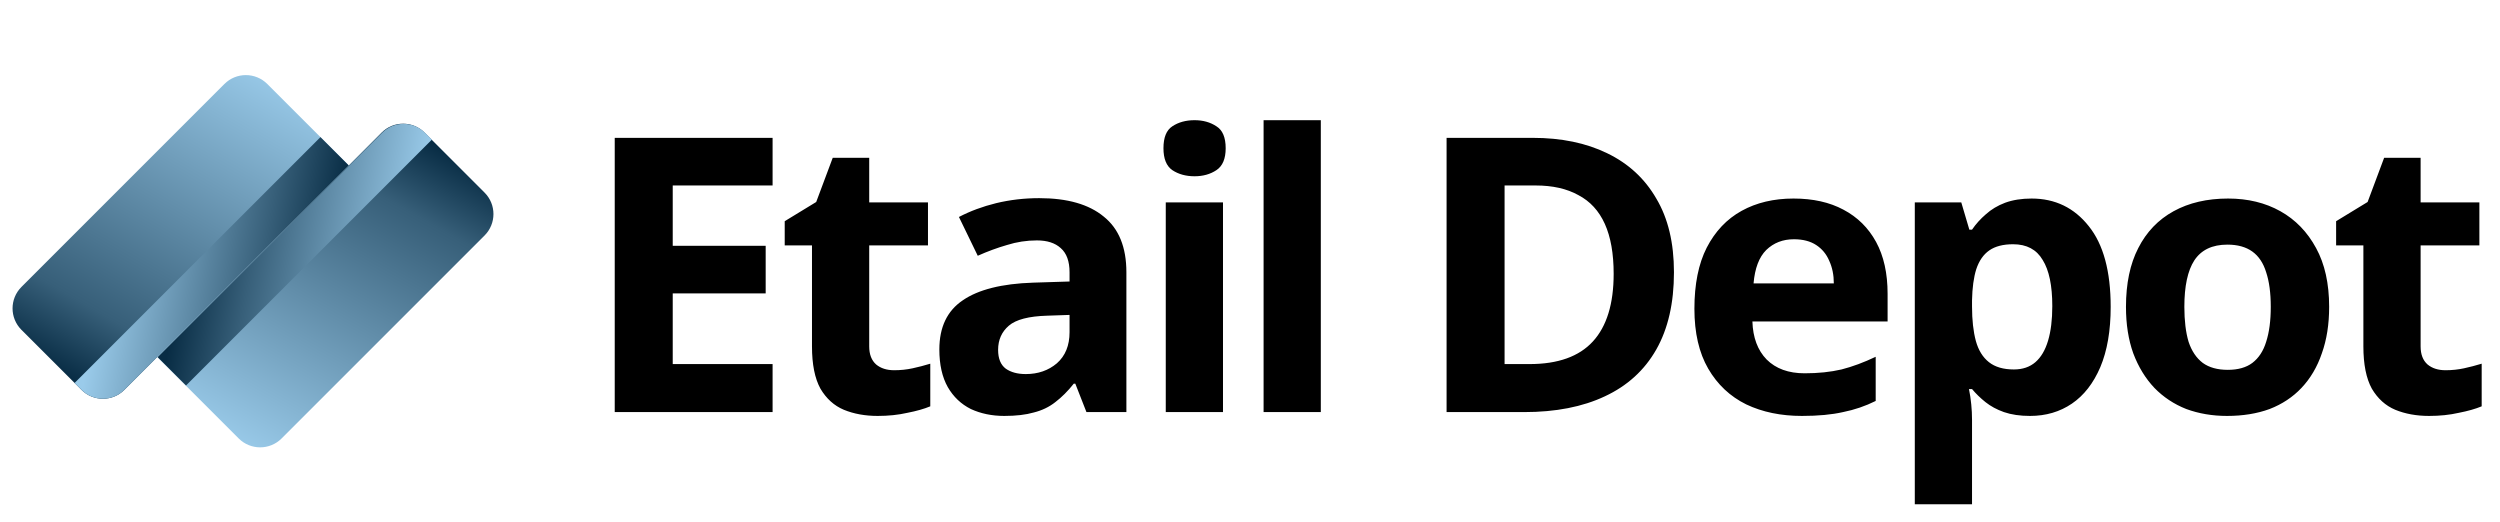
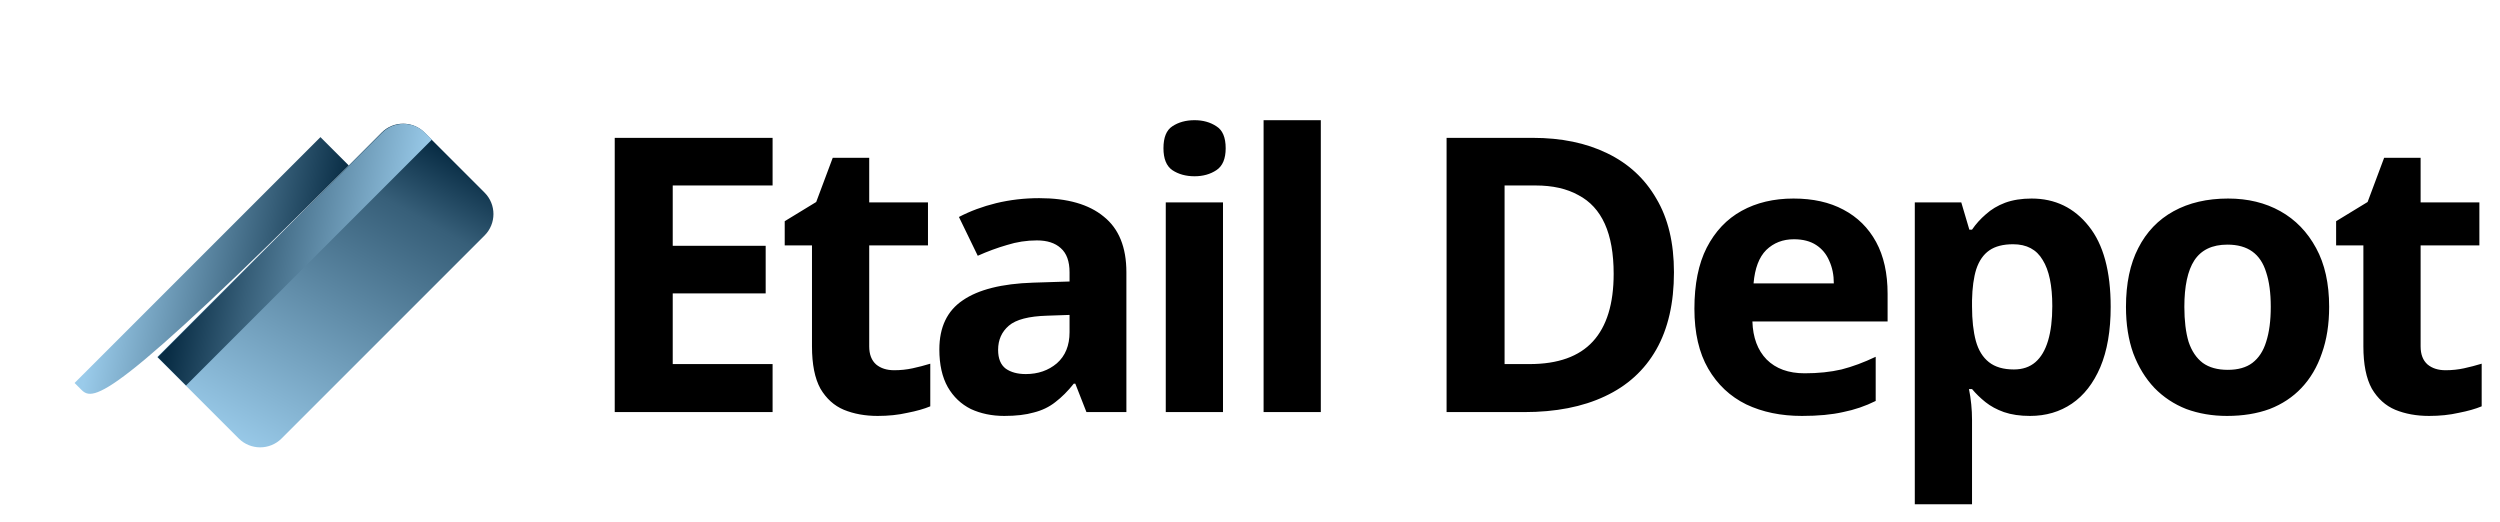
<svg xmlns="http://www.w3.org/2000/svg" width="455" height="95" viewBox="0 0 455 95" fill="none">
  <path d="M140.611 75H111.881V25.089H140.611V33.757H122.437V44.732H139.353V53.4H122.437V66.262H140.611V75ZM162.74 67.381C163.905 67.381 165.024 67.264 166.096 67.031C167.168 66.798 168.239 66.519 169.311 66.192V73.951C168.193 74.418 166.795 74.814 165.117 75.14C163.486 75.513 161.692 75.699 159.735 75.699C157.451 75.699 155.401 75.326 153.583 74.581C151.812 73.835 150.391 72.553 149.319 70.736C148.294 68.872 147.781 66.309 147.781 63.047V44.662H142.818V40.258L148.55 36.763L151.556 28.724H158.197V36.833H168.892V44.662H158.197V63.047C158.197 64.491 158.616 65.586 159.455 66.332C160.294 67.031 161.389 67.381 162.74 67.381ZM189.135 36.064C194.261 36.064 198.176 37.183 200.879 39.419C203.628 41.61 205.003 44.988 205.003 49.555V75H197.733L195.706 69.827H195.426C194.355 71.179 193.236 72.297 192.071 73.183C190.953 74.068 189.648 74.697 188.157 75.07C186.712 75.489 184.918 75.699 182.774 75.699C180.537 75.699 178.51 75.28 176.693 74.441C174.922 73.555 173.524 72.227 172.498 70.456C171.473 68.639 170.961 66.355 170.961 63.606C170.961 59.551 172.382 56.569 175.225 54.658C178.067 52.701 182.331 51.629 188.017 51.443L194.658 51.233V49.555C194.658 47.551 194.122 46.084 193.05 45.151C192.025 44.219 190.58 43.754 188.716 43.754C186.852 43.754 185.034 44.033 183.263 44.592C181.493 45.105 179.722 45.757 177.951 46.55L174.526 39.489C176.576 38.418 178.836 37.579 181.306 36.973C183.823 36.367 186.432 36.064 189.135 36.064ZM190.603 57.454C187.248 57.548 184.918 58.153 183.613 59.272C182.308 60.39 181.656 61.858 181.656 63.676C181.656 65.26 182.122 66.402 183.054 67.101C183.986 67.753 185.197 68.08 186.689 68.08C188.926 68.08 190.813 67.427 192.351 66.122C193.889 64.771 194.658 62.883 194.658 60.46V57.315L190.603 57.454ZM222.585 36.833V75H212.169V36.833H222.585ZM217.412 21.874C218.95 21.874 220.278 22.247 221.396 22.992C222.515 23.691 223.074 25.02 223.074 26.977C223.074 28.887 222.515 30.216 221.396 30.961C220.278 31.707 218.95 32.08 217.412 32.08C215.828 32.08 214.476 31.707 213.358 30.961C212.286 30.216 211.75 28.887 211.75 26.977C211.75 25.02 212.286 23.691 213.358 22.992C214.476 22.247 215.828 21.874 217.412 21.874ZM240.388 75H229.973V21.874H240.388V75ZM304.66 49.555C304.66 55.148 303.589 59.831 301.445 63.606C299.301 67.381 296.179 70.223 292.078 72.134C288.024 74.045 283.13 75 277.398 75H263.278V25.089H278.936C284.156 25.089 288.676 26.021 292.497 27.886C296.365 29.75 299.348 32.499 301.445 36.134C303.589 39.722 304.66 44.196 304.66 49.555ZM293.686 49.835C293.686 46.154 293.15 43.124 292.078 40.748C291.006 38.371 289.398 36.623 287.255 35.505C285.158 34.34 282.571 33.757 279.495 33.757H273.833V66.262H278.377C283.55 66.262 287.394 64.887 289.911 62.138C292.427 59.388 293.686 55.287 293.686 49.835ZM326.417 36.134C329.958 36.134 332.987 36.81 335.504 38.161C338.067 39.513 340.048 41.47 341.446 44.033C342.844 46.596 343.543 49.742 343.543 53.47V58.503H318.937C319.03 61.439 319.892 63.746 321.523 65.423C323.201 67.101 325.508 67.94 328.444 67.94C330.914 67.94 333.151 67.707 335.154 67.241C337.158 66.728 339.232 65.959 341.376 64.934V72.973C339.512 73.905 337.531 74.581 335.434 75C333.384 75.466 330.89 75.699 327.954 75.699C324.133 75.699 320.754 75 317.819 73.602C314.883 72.157 312.576 69.99 310.898 67.101C309.221 64.212 308.382 60.577 308.382 56.196C308.382 51.722 309.127 48.017 310.619 45.082C312.156 42.099 314.277 39.862 316.98 38.371C319.683 36.88 322.828 36.134 326.417 36.134ZM326.486 43.544C324.483 43.544 322.805 44.196 321.453 45.501C320.149 46.806 319.38 48.833 319.147 51.583H333.756C333.756 50.045 333.477 48.67 332.918 47.458C332.405 46.247 331.613 45.291 330.541 44.592C329.469 43.893 328.118 43.544 326.486 43.544ZM369.744 36.134C374.031 36.134 377.503 37.812 380.159 41.167C382.816 44.476 384.144 49.369 384.144 55.847C384.144 60.181 383.515 63.839 382.256 66.821C380.998 69.757 379.274 71.971 377.084 73.462C374.893 74.953 372.353 75.699 369.464 75.699C367.647 75.699 366.062 75.466 364.711 75C363.406 74.534 362.287 73.928 361.355 73.183C360.423 72.437 359.608 71.645 358.909 70.806H358.35C358.536 71.691 358.676 72.623 358.769 73.602C358.862 74.534 358.909 75.466 358.909 76.398V91.777H348.493V36.833H356.952L358.42 41.796H358.909C359.608 40.771 360.447 39.839 361.425 39C362.404 38.115 363.569 37.416 364.92 36.903C366.319 36.39 367.926 36.134 369.744 36.134ZM366.388 44.453C364.571 44.453 363.126 44.825 362.054 45.571C360.983 46.317 360.19 47.458 359.678 48.996C359.212 50.487 358.955 52.375 358.909 54.658V55.777C358.909 58.247 359.142 60.344 359.608 62.068C360.074 63.746 360.866 65.027 361.985 65.913C363.103 66.798 364.618 67.241 366.528 67.241C368.113 67.241 369.418 66.798 370.443 65.913C371.468 65.027 372.237 63.722 372.75 61.998C373.262 60.274 373.518 58.177 373.518 55.707C373.518 51.979 372.936 49.183 371.771 47.319C370.652 45.408 368.858 44.453 366.388 44.453ZM423.905 55.847C423.905 59.016 423.463 61.835 422.577 64.305C421.738 66.775 420.503 68.872 418.872 70.596C417.288 72.274 415.354 73.555 413.07 74.441C410.787 75.28 408.2 75.699 405.311 75.699C402.655 75.699 400.185 75.28 397.901 74.441C395.665 73.555 393.731 72.274 392.1 70.596C390.468 68.872 389.187 66.775 388.255 64.305C387.369 61.835 386.927 59.016 386.927 55.847C386.927 51.606 387.672 48.041 389.164 45.151C390.655 42.216 392.799 39.979 395.595 38.441C398.391 36.903 401.7 36.134 405.521 36.134C409.109 36.134 412.278 36.903 415.028 38.441C417.777 39.979 419.944 42.216 421.529 45.151C423.113 48.041 423.905 51.606 423.905 55.847ZM397.552 55.847C397.552 58.363 397.808 60.483 398.321 62.208C398.88 63.886 399.742 65.167 400.907 66.052C402.072 66.891 403.587 67.311 405.451 67.311C407.315 67.311 408.806 66.891 409.925 66.052C411.09 65.167 411.929 63.886 412.441 62.208C413 60.483 413.28 58.363 413.28 55.847C413.28 53.33 413 51.233 412.441 49.555C411.929 47.878 411.09 46.62 409.925 45.781C408.76 44.942 407.245 44.522 405.381 44.522C402.632 44.522 400.628 45.478 399.369 47.388C398.158 49.252 397.552 52.072 397.552 55.847ZM445.096 67.381C446.261 67.381 447.379 67.264 448.451 67.031C449.523 66.798 450.595 66.519 451.666 66.192V73.951C450.548 74.418 449.15 74.814 447.472 75.14C445.841 75.513 444.047 75.699 442.09 75.699C439.806 75.699 437.756 75.326 435.938 74.581C434.168 73.835 432.746 72.553 431.674 70.736C430.649 68.872 430.136 66.309 430.136 63.047V44.662H425.173V40.258L430.905 36.763L433.911 28.724H440.552V36.833H451.247V44.662H440.552V63.047C440.552 64.491 440.971 65.586 441.81 66.332C442.649 67.031 443.744 67.381 445.096 67.381Z" fill="black" />
-   <path d="M40.844 15.284C42.999 13.129 46.493 13.129 48.648 15.284L63.477 30.112L22.633 70.956C20.478 73.111 16.984 73.111 14.829 70.956L3.902 60.03C1.747 57.874 1.747 54.38 3.902 52.225L40.844 15.284Z" fill="url(#paint0_linear_2_2)" />
-   <path d="M58.32 24.956L63.477 30.112L22.633 70.956C20.478 73.111 16.984 73.111 14.829 70.956L13.574 69.702L58.32 24.956Z" fill="url(#paint1_linear_2_2)" />
+   <path d="M58.32 24.956L63.477 30.112C20.478 73.111 16.984 73.111 14.829 70.956L13.574 69.702L58.32 24.956Z" fill="url(#paint1_linear_2_2)" />
  <path d="M69.46 24.129C71.615 21.974 75.11 21.974 77.265 24.129L88.191 35.055C90.346 37.21 90.346 40.705 88.191 42.86L51.25 79.801C49.095 81.956 45.6 81.956 43.445 79.801L28.617 64.973L69.46 24.129Z" fill="url(#paint2_linear_2_2)" />
  <path d="M69.541 24.161C71.696 22.006 75.19 22.006 77.345 24.161L78.6 25.415L33.854 70.161L28.697 65.005L69.541 24.161Z" fill="url(#paint3_linear_2_2)" />
  <defs>
    <linearGradient id="paint0_linear_2_2" x1="46.909" y1="11.429" x2="13.429" y2="69.375" gradientUnits="userSpaceOnUse">
      <stop stop-color="#9ACBEA" />
      <stop offset="0.803" stop-color="#375F79" />
      <stop offset="1" stop-color="#082C44" />
    </linearGradient>
    <linearGradient id="paint1_linear_2_2" x1="63.757" y1="29.75" x2="23.487" y2="22.623" gradientUnits="userSpaceOnUse">
      <stop stop-color="#082C44" />
      <stop offset="0.308" stop-color="#375F79" />
      <stop offset="1" stop-color="#9ACBEA" />
    </linearGradient>
    <linearGradient id="paint2_linear_2_2" x1="79.101" y1="26.329" x2="46.909" y2="83.539" gradientUnits="userSpaceOnUse">
      <stop stop-color="#082C44" />
      <stop offset="0.197" stop-color="#375F79" />
      <stop offset="1" stop-color="#9ACBEA" />
    </linearGradient>
    <linearGradient id="paint3_linear_2_2" x1="78.88" y1="25.052" x2="38.61" y2="17.926" gradientUnits="userSpaceOnUse">
      <stop stop-color="#9ACBEA" />
      <stop offset="0.702" stop-color="#375F79" />
      <stop offset="1" stop-color="#082C44" />
    </linearGradient>
  </defs>
</svg>